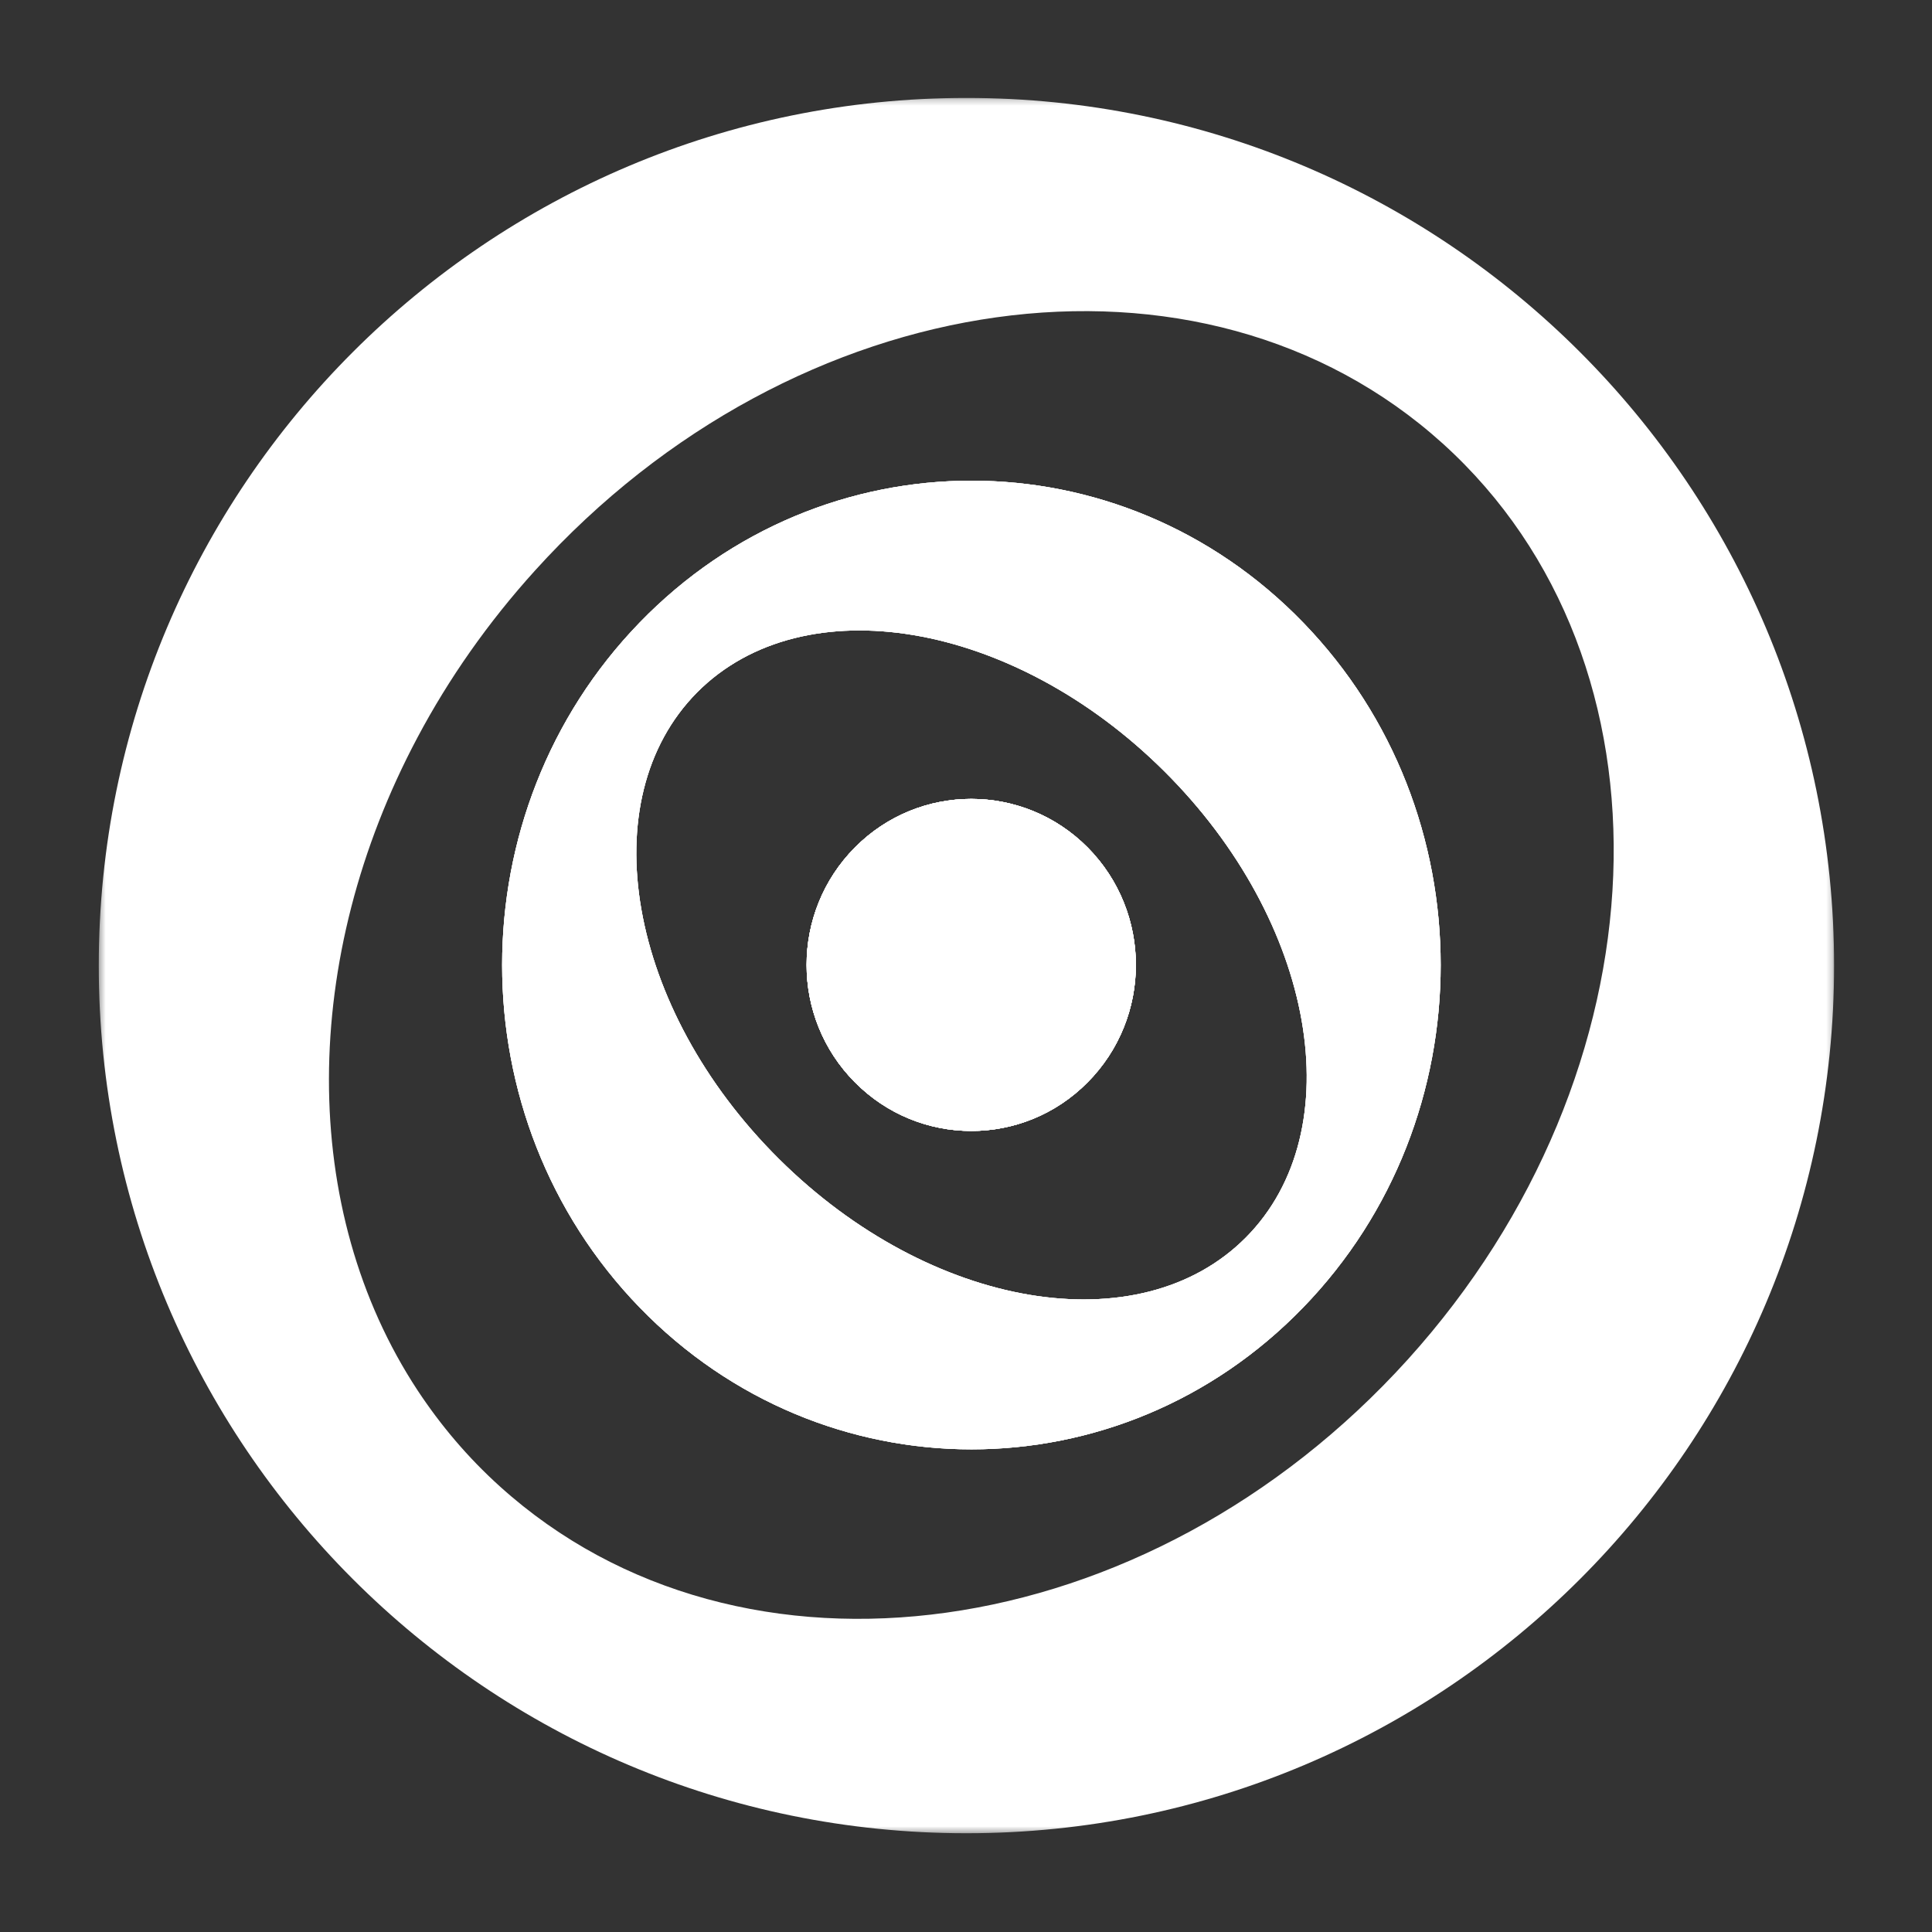
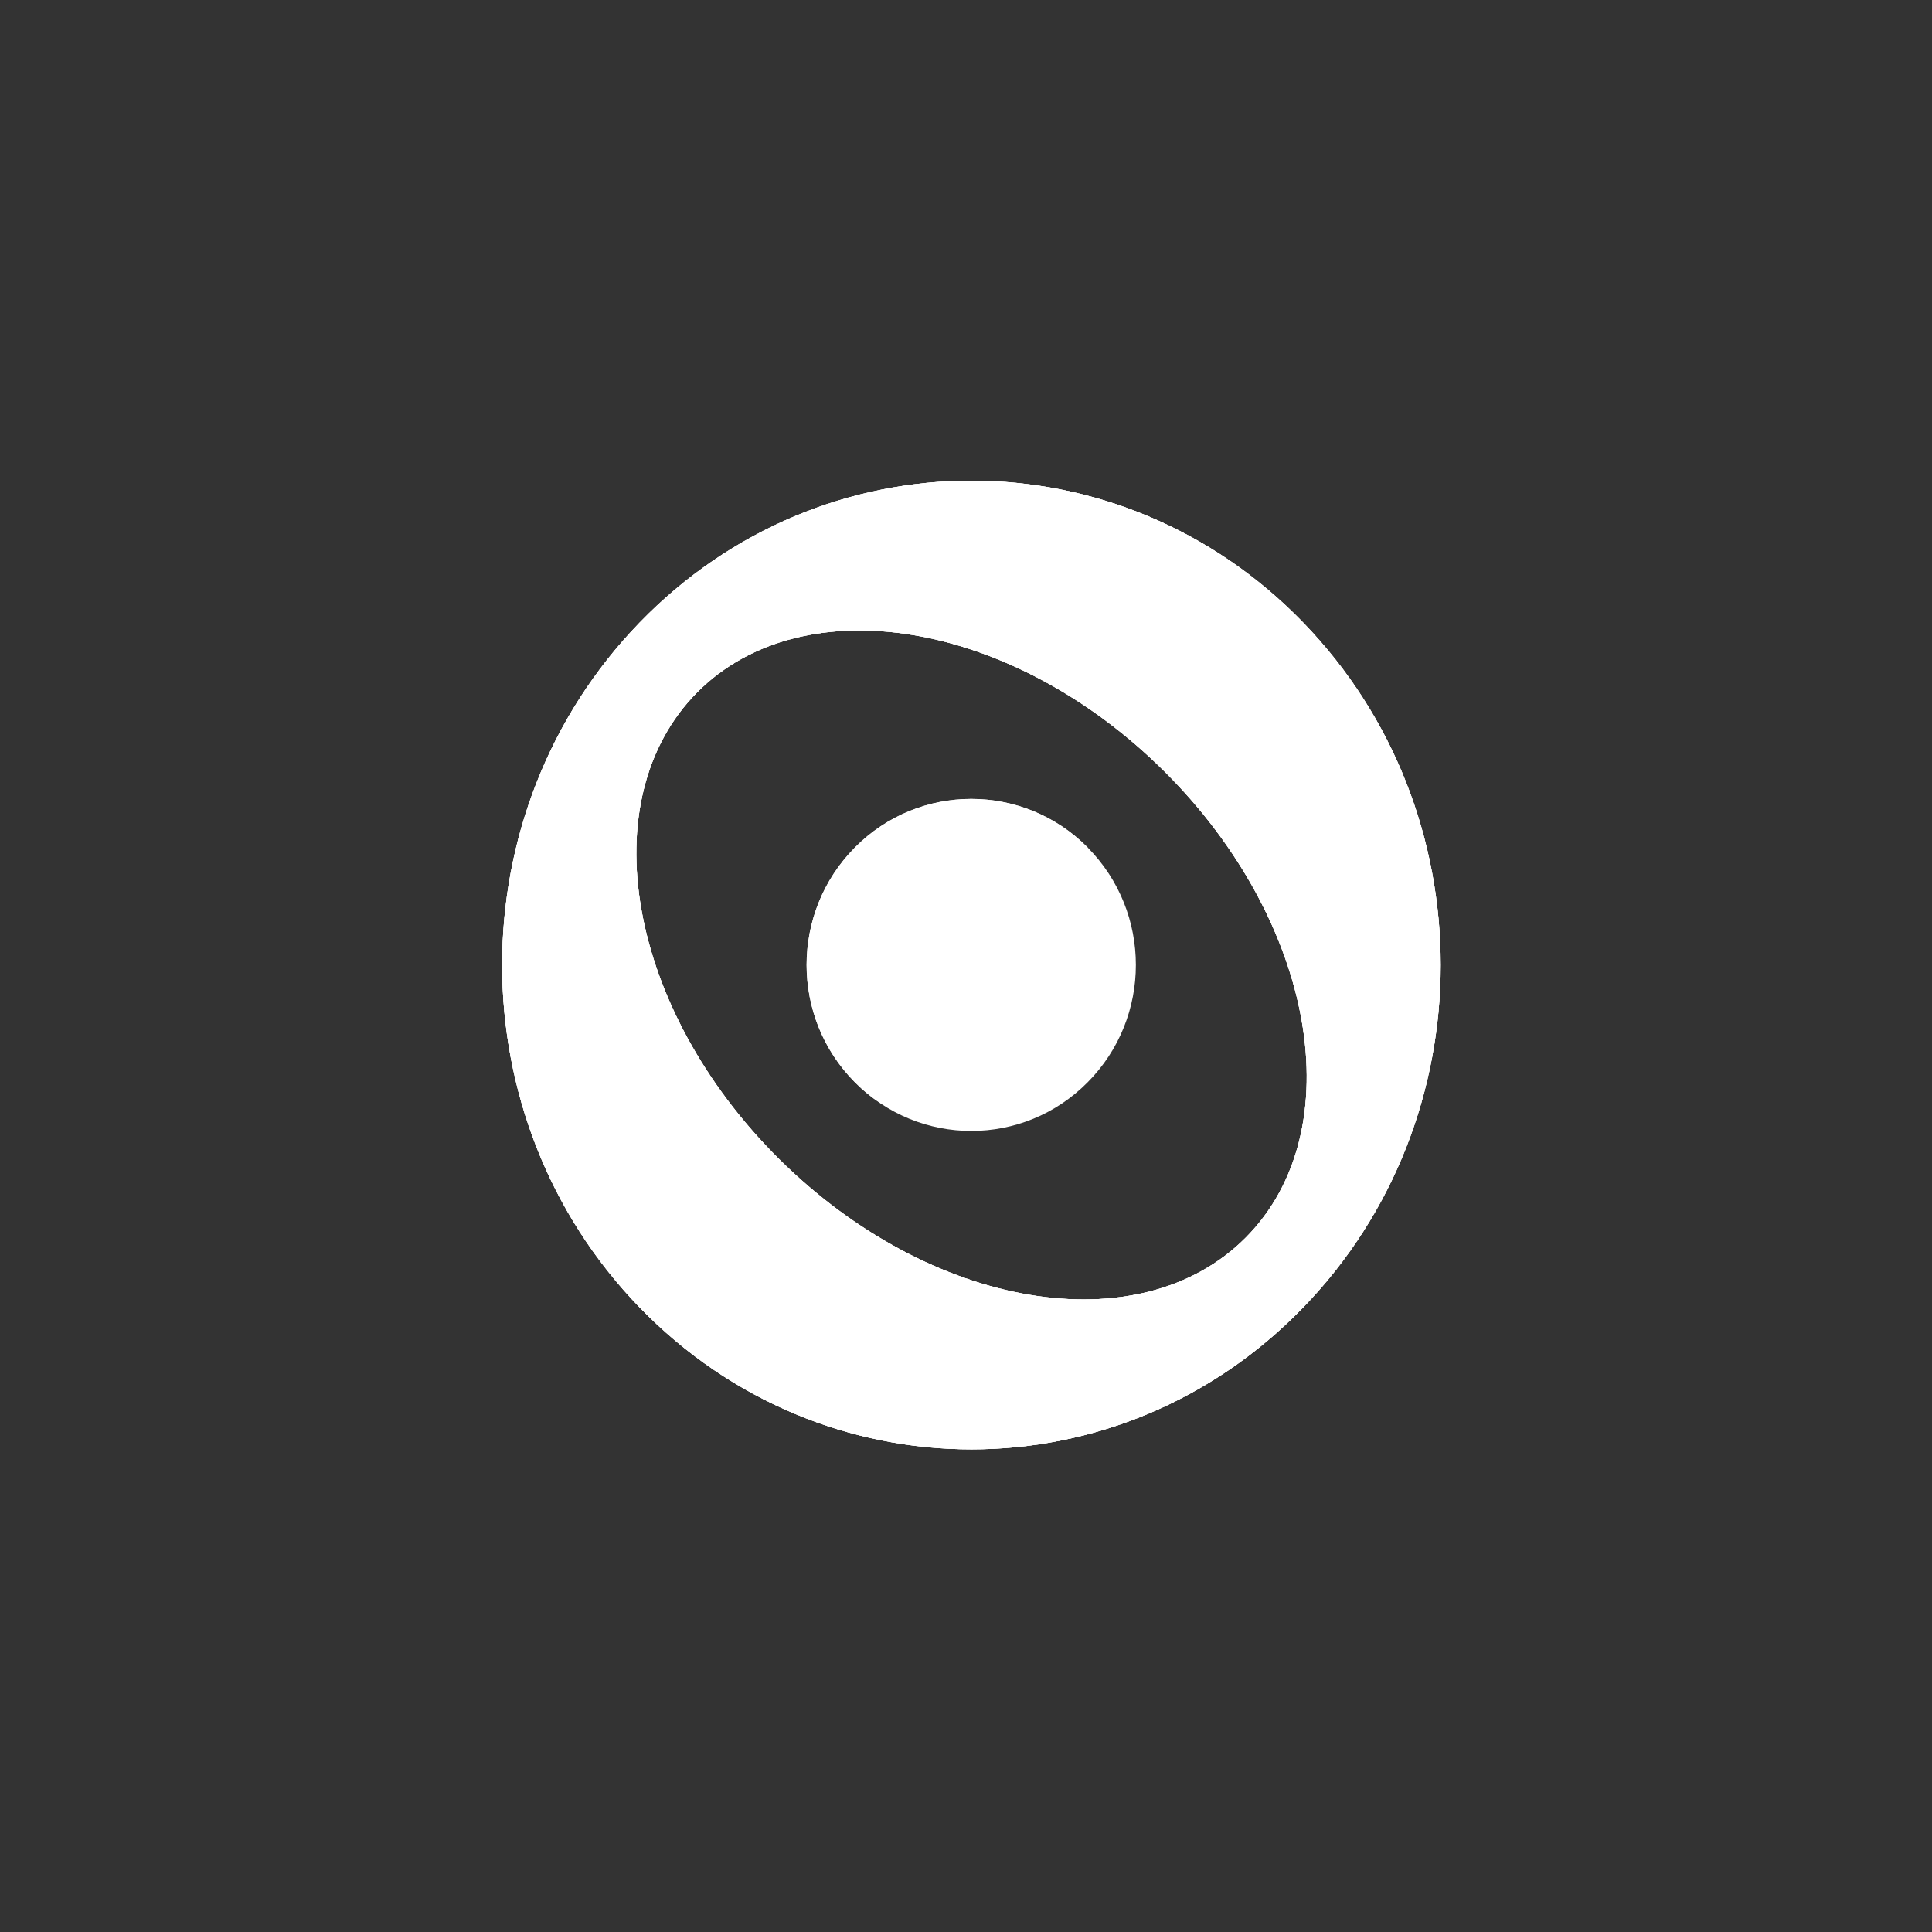
<svg xmlns="http://www.w3.org/2000/svg" fill="none" viewBox="0 0 320 320" height="320" width="320">
  <rect x="0" y="0" width="320" height="320" fill="#333333" stroke="none" />
  <g clip-path="url(#clip0_6_398)">
    <g clip-path="url(#clip1_6_398)">
      <mask height="288" width="288" y="16" x="16" maskUnits="userSpaceOnUse" style="mask-type:luminance" id="mask0_6_398">
        <path fill="white" d="M303.785 16.218H16.359V303.643H303.785V16.218Z" />
      </mask>
      <g mask="url(#mask0_6_398)">
-         <path fill="white" d="M180.151 140.372C190.797 151.122 190.797 168.53 180.151 179.259C169.526 190.009 152.244 190.009 141.598 179.259C130.932 168.53 130.932 151.122 141.598 140.372C152.223 129.643 169.506 129.643 180.151 140.372Z" clip-rule="evenodd" fill-rule="evenodd" />
        <path fill="white" d="M215.844 103.113C185.516 71.782 136.297 71.782 105.947 103.113C75.576 134.444 75.576 185.229 105.947 216.56C136.317 247.891 185.516 247.891 215.844 216.56C246.215 185.229 246.215 134.444 215.844 103.113ZM206.347 204.975C188.73 222.697 154.101 216.873 129.012 191.95C103.922 167.028 97.869 132.441 115.465 114.677C133.103 96.956 167.711 102.779 192.8 127.702C217.89 152.625 223.985 187.212 206.347 204.975Z" clip-rule="evenodd" fill-rule="evenodd" />
-         <path fill="white" d="M180.151 140.372C190.797 151.122 190.797 168.53 180.151 179.259C169.526 190.009 152.244 190.009 141.598 179.259C130.932 168.53 130.932 151.122 141.598 140.372C152.223 129.643 169.506 129.643 180.151 140.372Z" />
+         <path fill="white" d="M180.151 140.372C169.526 190.009 152.244 190.009 141.598 179.259C130.932 168.53 130.932 151.122 141.598 140.372C152.223 129.643 169.506 129.643 180.151 140.372Z" />
        <path fill="white" d="M215.844 103.113C185.516 71.782 136.297 71.782 105.947 103.113C75.576 134.444 75.576 185.229 105.947 216.56C136.317 247.891 185.516 247.891 215.844 216.56C246.215 185.229 246.215 134.444 215.844 103.113ZM206.347 204.975C188.73 222.697 154.101 216.873 129.012 191.95C103.922 167.028 97.869 132.441 115.465 114.677C133.103 96.956 167.711 102.779 192.8 127.702C217.89 152.625 223.985 187.212 206.347 204.975Z" />
        <path fill="white" d="M180.151 140.372C190.797 151.122 190.797 168.53 180.151 179.259C169.526 190.009 152.244 190.009 141.598 179.259C130.932 168.53 130.932 151.122 141.598 140.372C152.223 129.643 169.506 129.643 180.151 140.372Z" clip-rule="evenodd" fill-rule="evenodd" />
        <path fill="white" d="M215.844 103.113C185.516 71.782 136.297 71.782 105.947 103.113C75.576 134.444 75.576 185.229 105.947 216.56C136.317 247.891 185.516 247.891 215.844 216.56C246.215 185.229 246.215 134.444 215.844 103.113ZM206.347 204.975C188.73 222.697 154.101 216.873 129.012 191.95C103.922 167.028 97.869 132.441 115.465 114.677C133.103 96.956 167.711 102.779 192.8 127.702C217.89 152.625 223.985 187.212 206.347 204.975Z" clip-rule="evenodd" fill-rule="evenodd" />
-         <path fill="white" d="M180.151 179.259C169.526 190.009 152.244 190.009 141.598 179.259C130.932 168.53 130.932 151.122 141.598 140.372C152.223 129.643 169.506 129.643 180.151 140.372C190.797 151.122 190.797 168.53 180.151 179.259Z" />
-         <path fill="white" d="M180.151 179.259C169.526 190.009 152.244 190.009 141.598 179.259C130.932 168.53 130.932 151.122 141.598 140.372C152.223 129.643 169.506 129.643 180.151 140.372C190.797 151.122 190.797 168.53 180.151 179.259Z" clip-rule="evenodd" fill-rule="evenodd" />
-         <path fill="white" d="M160.072 16.218C80.691 16.218 16.359 80.549 16.359 159.93C16.359 239.311 80.691 303.643 160.072 303.643C239.453 303.643 303.784 239.311 303.784 159.93C303.784 80.549 239.432 16.218 160.072 16.218ZM233.17 225.18C190.025 272.876 122.73 282.269 82.799 246.2C77.497 241.419 72.989 236.076 69.169 230.294C49.485 200.362 49.694 158.699 69.169 122.108C74.304 112.444 80.816 103.113 88.623 94.492C131.747 46.797 199.042 37.383 238.973 73.473C278.883 109.563 276.273 177.485 233.17 225.18Z" />
      </g>
    </g>
  </g>
  <defs>
    <clipPath id="clip0_6_398">
      <rect transform="translate(16 16)" fill="white" height="288" width="288" />
    </clipPath>
    <clipPath id="clip1_6_398">
      <rect transform="translate(16 16)" fill="white" height="288" width="288" />
    </clipPath>
  </defs>
</svg>